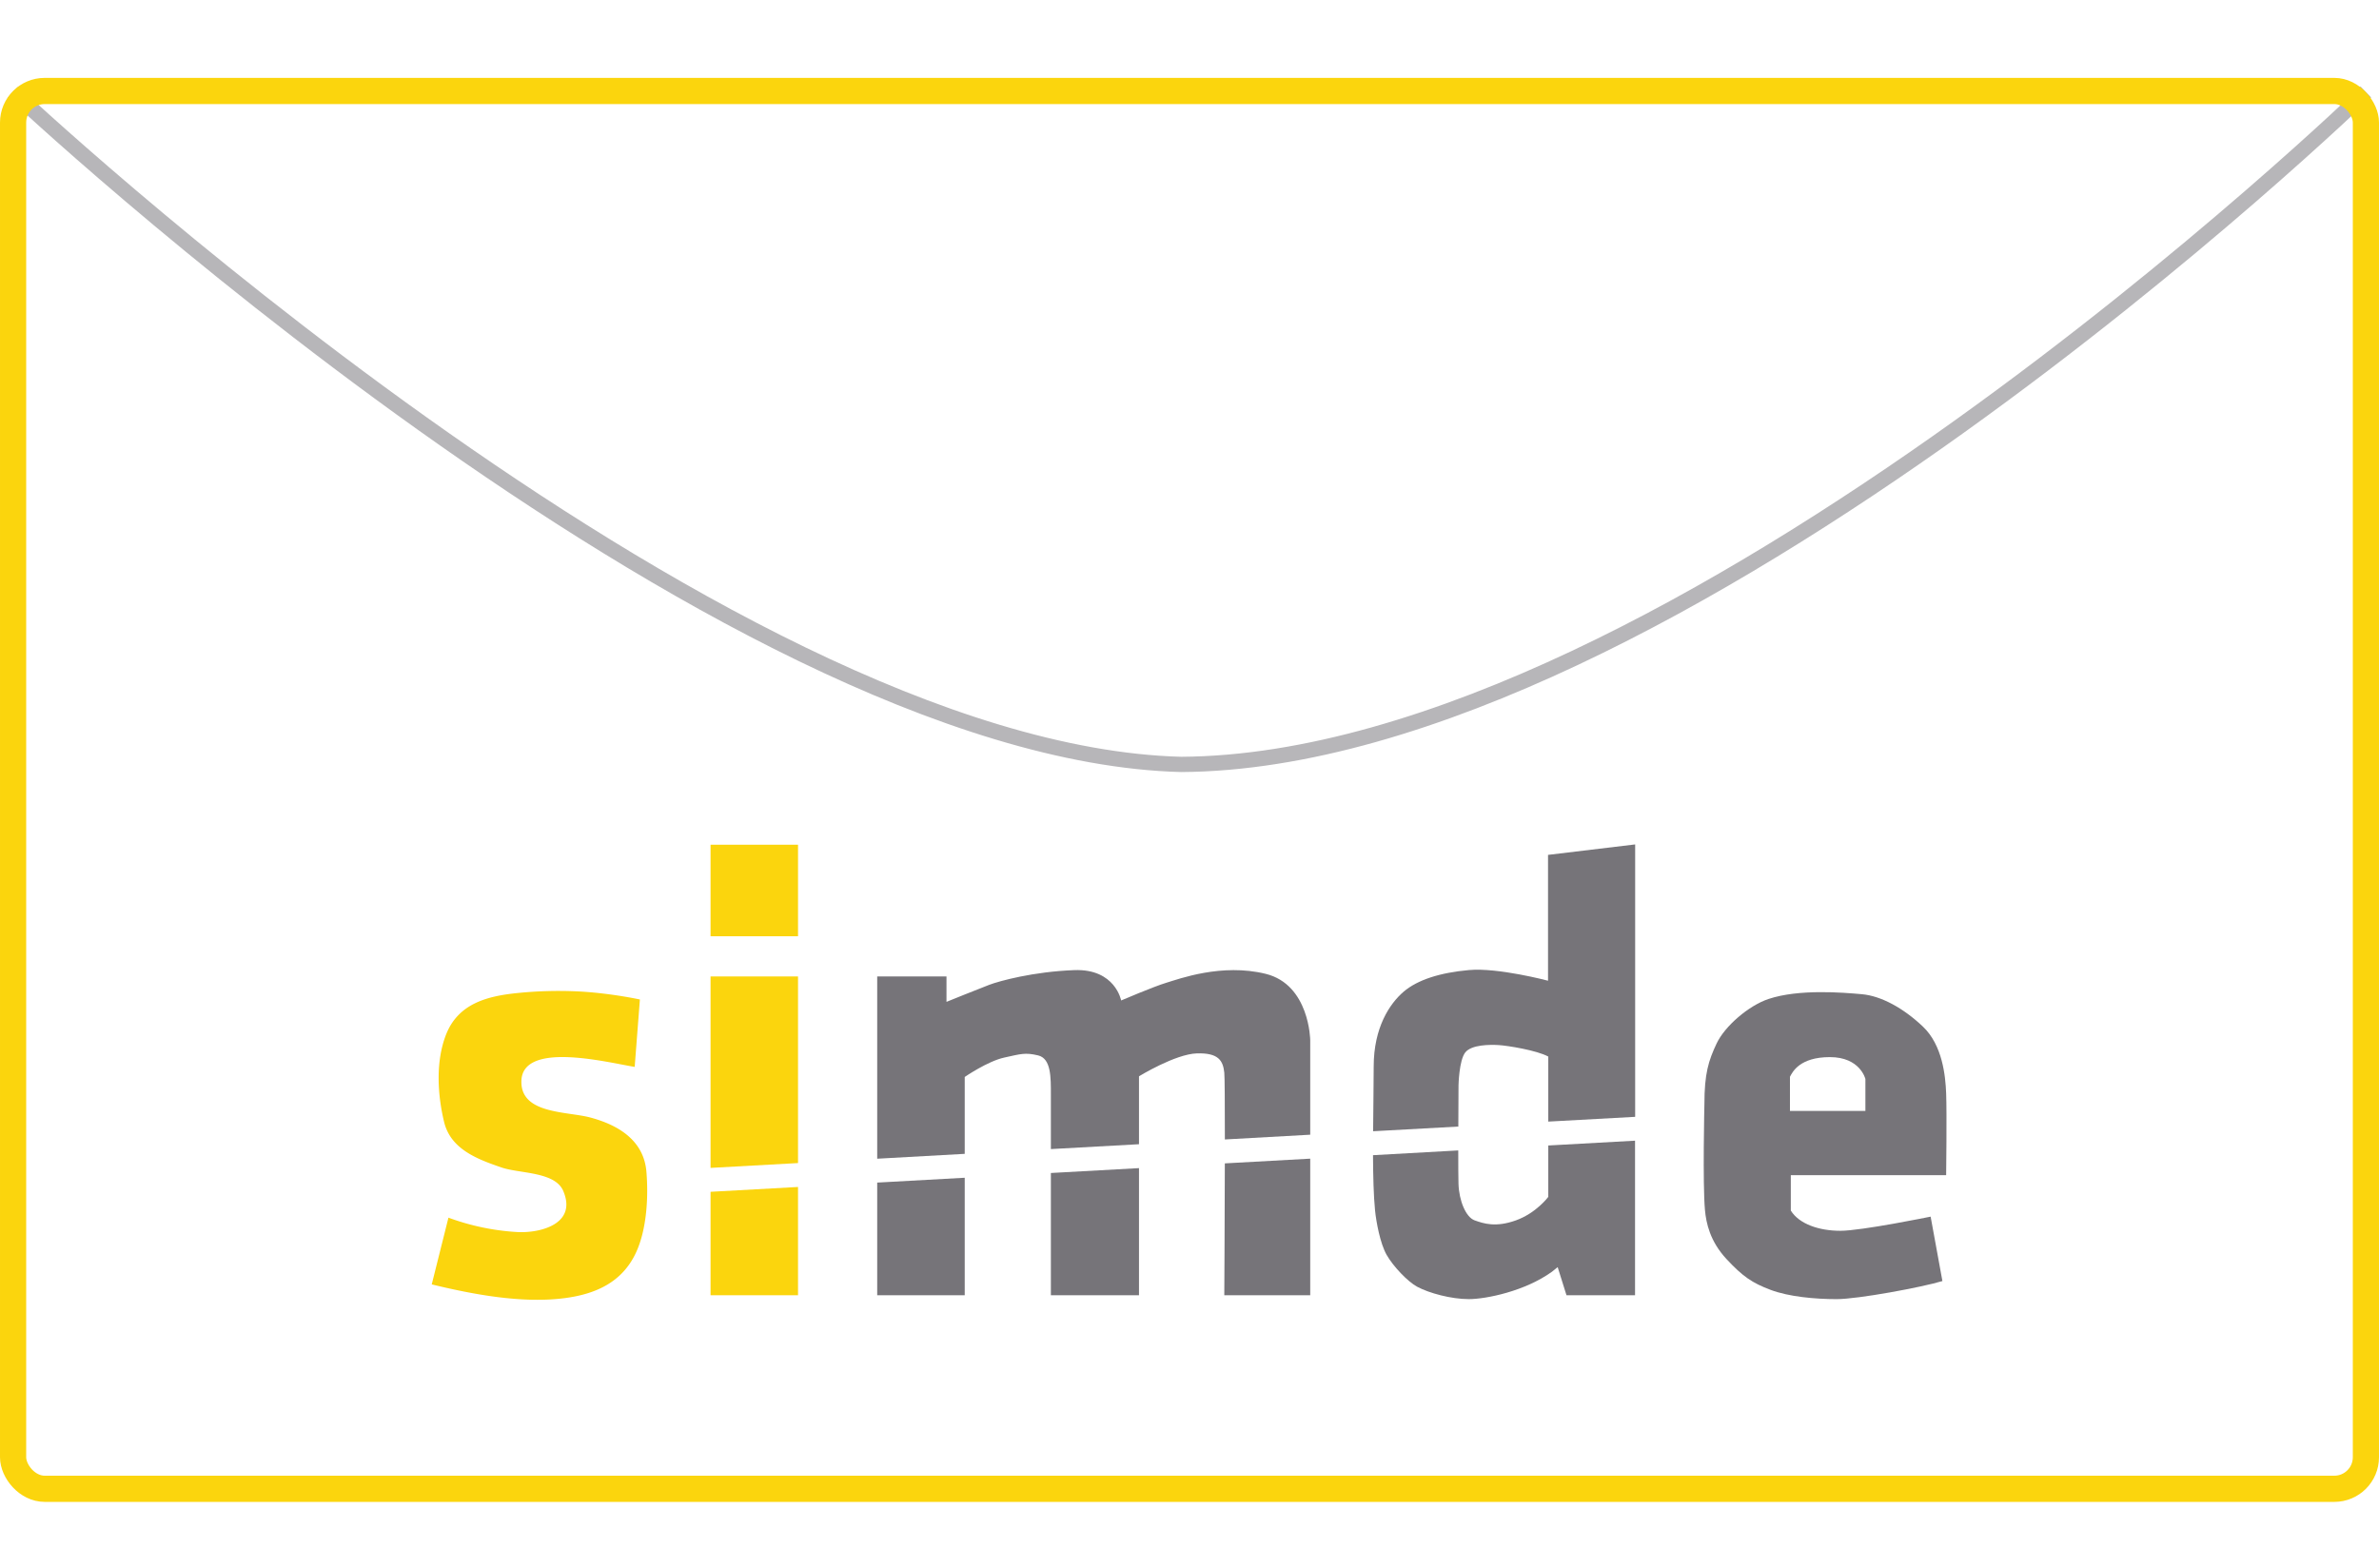
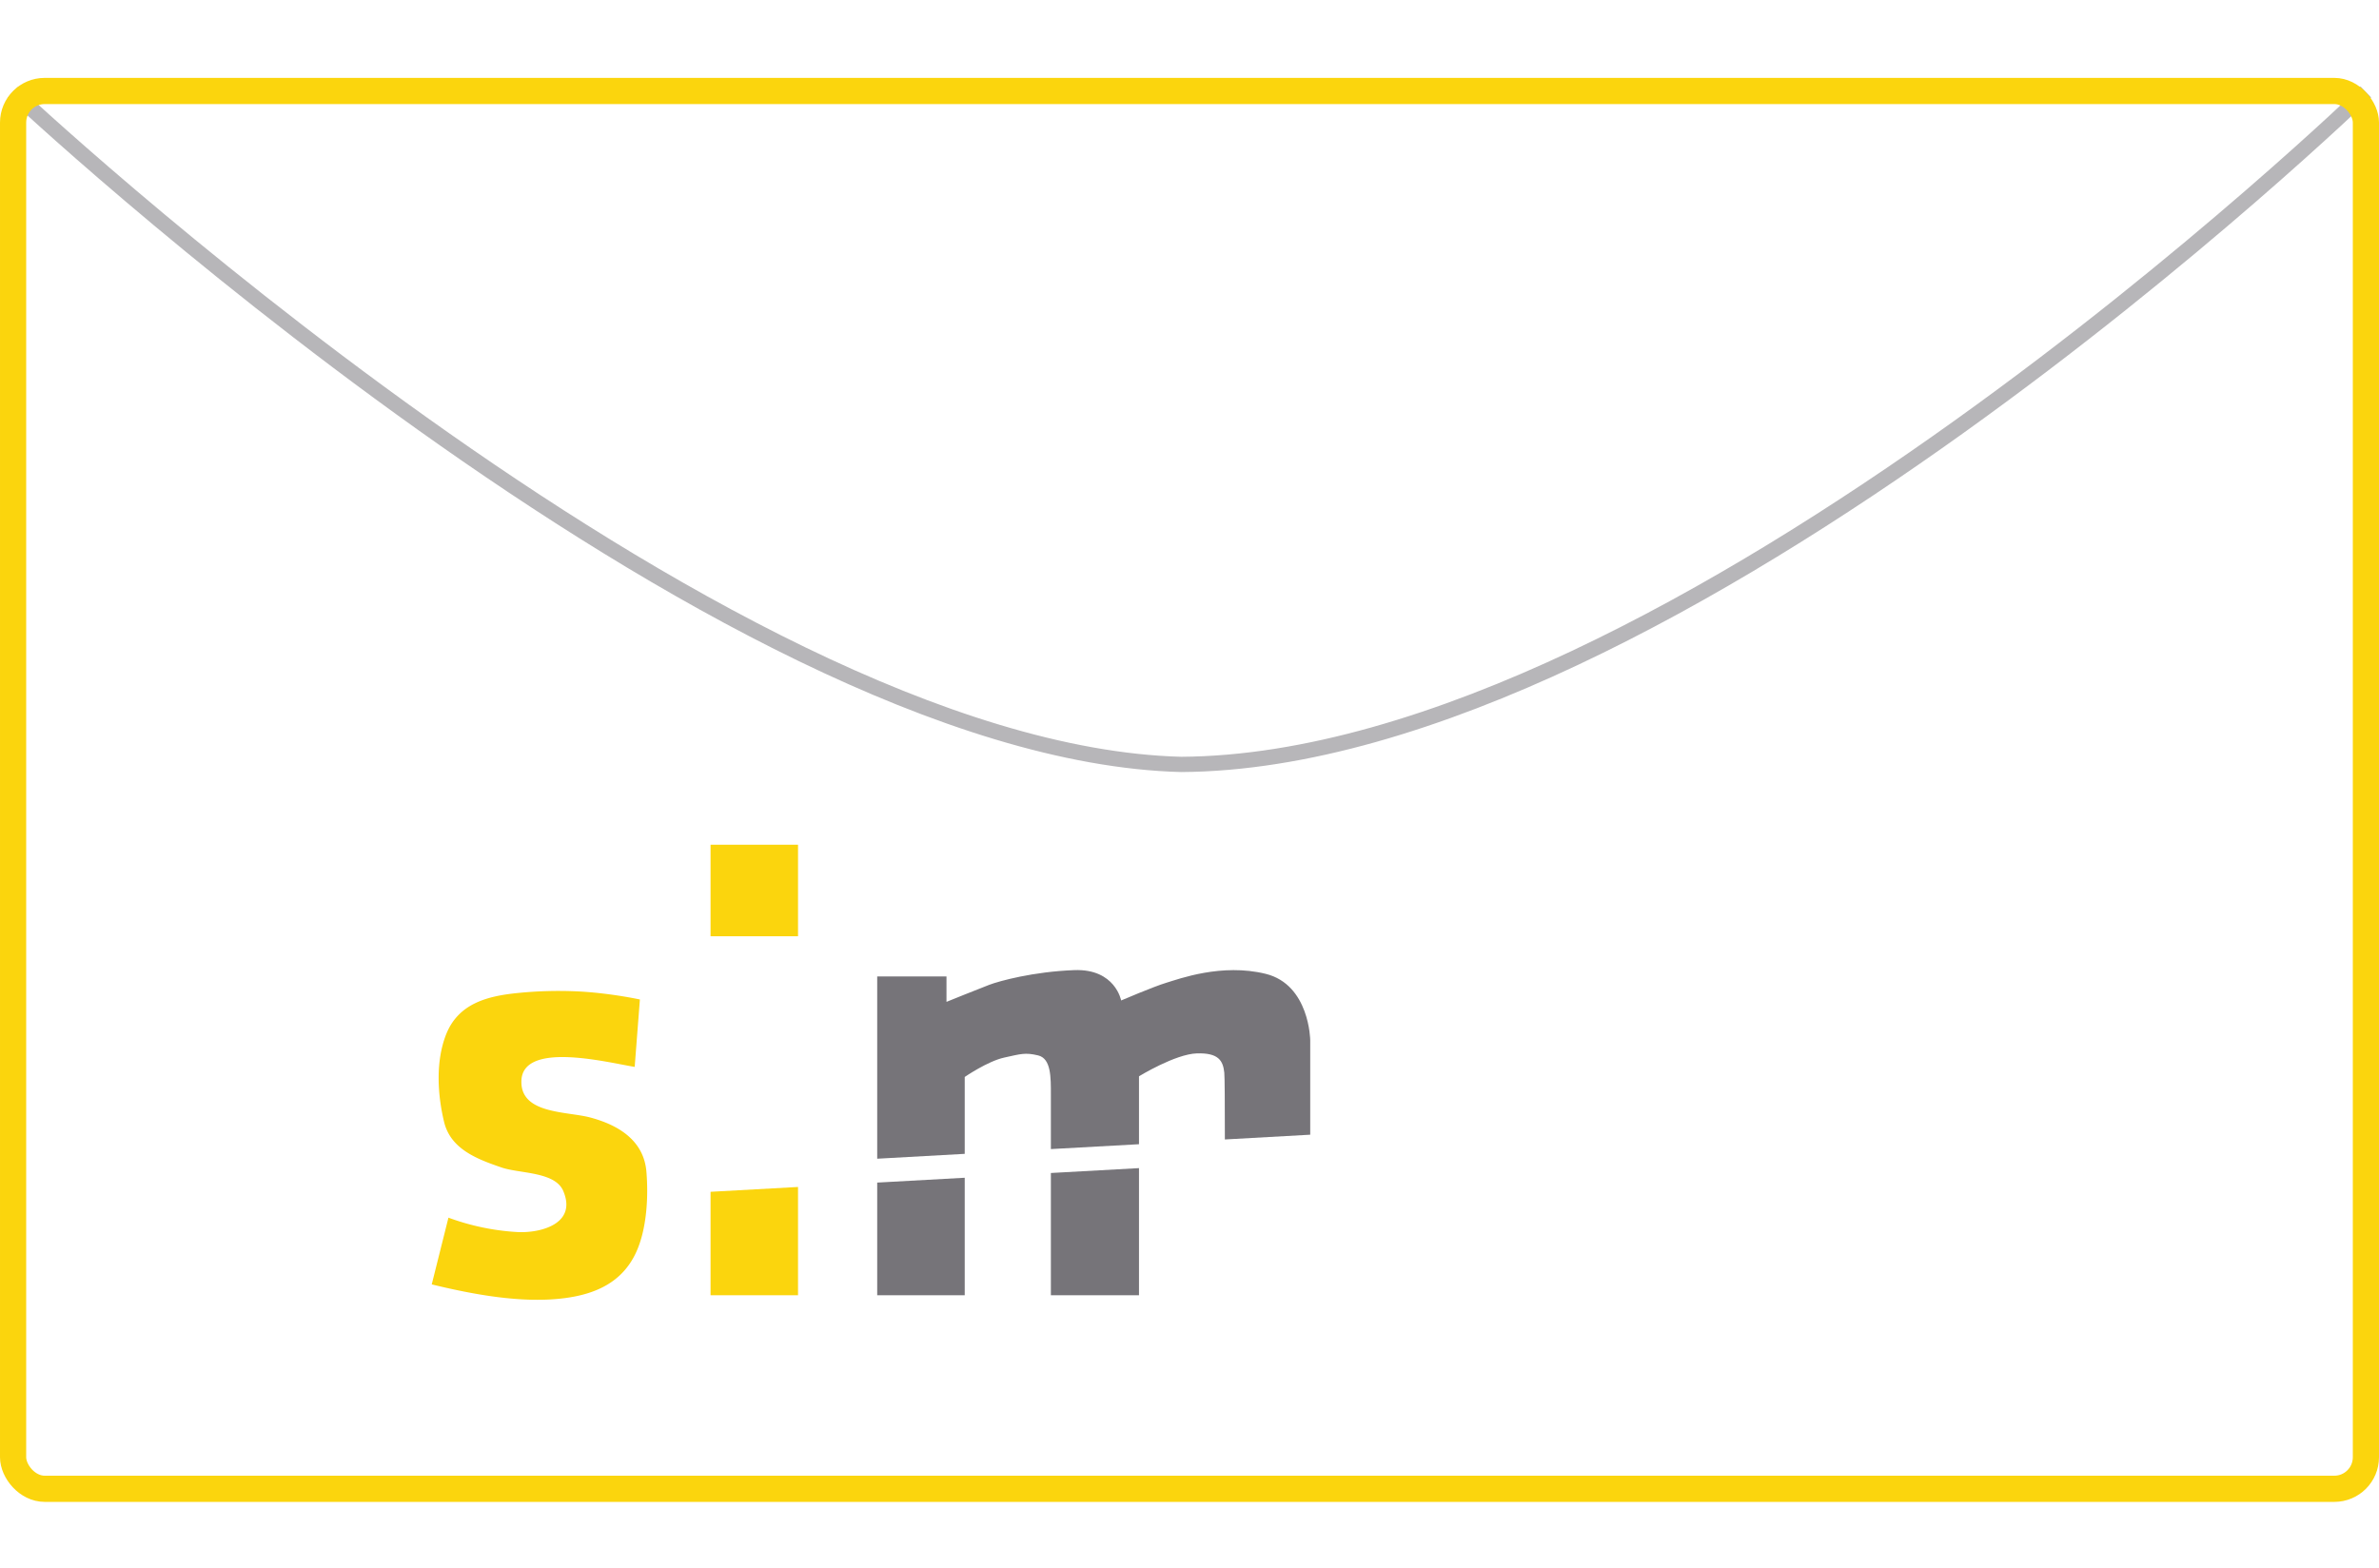
<svg xmlns="http://www.w3.org/2000/svg" xmlns:ns1="http://sodipodi.sourceforge.net/DTD/sodipodi-0.dtd" xmlns:ns2="http://www.inkscape.org/namespaces/inkscape" id="Calque_1" data-name="Calque 1" viewBox="0 0 1649.246 1087.348" version="1.1" ns1:docname="logo-mercure.svg" width="1649.246" height="1087.348" ns2:version="0.92.4 (5da689c313, 2019-01-14)" ns2:export-filename="/home/romain/logo-mercure.png" ns2:export-xdpi="126" ns2:export-ydpi="126">
  <ns1:namedview pagecolor="#ffffff" bordercolor="#666666" borderopacity="1" objecttolerance="10" gridtolerance="10" guidetolerance="10" ns2:pageopacity="0" ns2:pageshadow="2" ns2:window-width="1362" ns2:window-height="704" id="namedview4618" showgrid="false" fit-margin-top="0" fit-margin-left="0" fit-margin-right="0" fit-margin-bottom="0" ns2:zoom="0.16" ns2:cx="-92.244799" ns2:cy="-7.6709373" ns2:window-x="0" ns2:window-y="27" ns2:window-maximized="0" ns2:current-layer="Calque_1" />
  <defs id="defs4591">
    <style id="style4589">.cls-1{fill:#fbd50d;}.cls-2{fill:#767479;}</style>
  </defs>
  <title id="title4593">simde</title>
  <path style="fill:none;stroke:#b7b6b9;stroke-width:10.584;stroke-linecap:butt;stroke-linejoin:miter;stroke-miterlimit:4;stroke-dasharray:none;stroke-opacity:1" d="m 9.121,63.757 c 0,0 486.64,457.892 809.799,466.255 342.169,-2.091 821.205,-466.255 821.205,-466.255" id="path5219" ns2:connector-curvature="0" ns1:nodetypes="ccc" />
  <g id="g5295" transform="matrix(0.66,0,0,0.66,282.544,291.038)">
    <path style="fill:#fbd50d" ns2:connector-curvature="0" id="path4595" d="m 42.947,838.234 a 250.41,250.41 0 0 0 72.48,15.13 c 23.51,1.24 63.07,-8.25 48.06,-43.27 -8.7,-20.32 -45.77,-18.07 -64.68,-24.53 -25.82,-8.83 -53.59,-19.33 -60.47,-48 -6.88,-28.67 -8.91,-63 1.86,-91.08 12.94,-33.73 44.47,-41.3 77,-44.4 a 424.06,424.06 0 0 1 59,-1.66 c 20.84,0.79 46.54,4.19 67.84,8.6 l -5.47,70.81 c -25.9,-4 -117.8,-28 -119,14.78 -1,34.87 47.53,31.8 72.25,38.37 29.73,7.9 56.34,24.18 59.07,56.94 2.18,26.07 0.49,59.78 -10.6,84.26 -14.49,32 -42.92,44.52 -76.06,48.69 -44.37,5.59 -95.58,-4 -138.83,-14.52 z" class="cls-1" />
    <rect style="fill:#fbd50d" id="rect4597" height="96.16" width="91.88" y="446.444" x="318.257" class="cls-1" />
-     <path style="fill:#767479" ns2:connector-curvature="0" id="path4599" d="m 1616.097,793.574 c 0,0 0.82,-64.53 0,-86 -0.72,-18.54 -3.9,-50.62 -24.43,-70.09 -20.53,-19.47 -43.89,-32.21 -64.07,-34 -20.18,-1.79 -66.05,-5.64 -98.06,5 -21,7 -46,28.68 -54.51,46.73 -8.51,18.05 -12.85,31.62 -12.85,63.78 0,0 -1.91,83.36 0.56,111 1.26,14.08 5.39,33.14 22.59,51.66 17.2,18.52 27.12,25.14 46.3,32.41 19.18,7.27 47,9.76 69.44,9.76 22.44,0 89.28,-12.41 111.11,-19 l -12.37,-67.67 c 0,0 -72.56,14.87 -94.87,14.87 -22.31,0 -43.18,-7.08 -52,-21.24 v -37.17 z m -164.06,-67.44 v -35.9 c 2.71,-5.08 10.16,-20.66 42,-20.66 31.84,0 37.25,23 37.25,23 v 33.53 z" class="cls-2" />
-     <polygon transform="translate(25.437,446.124)" style="fill:#fbd50d" id="polygon4601" points="384.7,334.75 384.7,138.68 292.82,138.68 292.82,339.83 " class="cls-1" />
    <polygon transform="translate(25.437,446.124)" style="fill:#fbd50d" id="polygon4603" points="292.82,364.94 292.82,473.63 384.7,473.63 384.7,359.86 " class="cls-1" />
    <path style="fill:#767479" ns2:connector-curvature="0" id="path4605" d="m 585.227,771.194 v -80.77 c 0,0 24.11,-16.58 41.44,-20.35 17.33,-3.77 21.9,-5.58 35.64,-2.3 13.74,3.28 13.42,23.24 13.42,40.91 v 57.51 l 92.56,-5.12 v -71.35 c 0,0 38.11,-23.4 60.85,-24.07 22.74,-0.67 27.41,7.68 28.74,20.22 0.47,4.34 0.61,33.69 0.6,70.21 l 89.66,-5 v -99.47 c 0,0 -0.66,-58.16 -46.8,-69.53 -46.14,-11.37 -90.93,5.35 -104.3,9.36 -13.37,4.01 -47.5,18.62 -47.5,18.62 0,0 -6.2,-33.48 -49.24,-31.88 -43.04,1.6 -78.79,11.45 -89.35,15.46 -10.56,4.01 -44.87,17.88 -44.87,17.88 v -26.71 h -72.77 v 191.5 z" class="cls-2" />
    <polygon transform="translate(25.437,446.124)" style="fill:#767479" id="polygon4607" points="467.87,355.26 467.87,473.63 559.79,473.63 559.79,350.18 " class="cls-2" />
-     <path style="fill:#767479" ns2:connector-curvature="0" id="path4609" d="m 858.447,781.204 c -0.12,64.78 -0.57,138.55 -0.57,138.55 h 90.26 v -143.51 z" class="cls-2" />
    <path style="fill:#767479" ns2:connector-curvature="0" id="path4611" d="m 675.727,791.314 v 128.45 h 92.56 v -133.58 z" class="cls-2" />
-     <path style="fill:#767479" ns2:connector-curvature="0" id="path4613" d="m 1103.707,742.524 c 0.07,-23 0.2,-43.38 0.2,-43.38 0,0 0.54,-26.31 7.12,-34.53 6.58,-8.22 25.77,-8.23 35.09,-7.68 9.32,0.55 40,5.48 52.07,12.06 v 68.32 l 91.26,-5 v -286.19 l -91.52,11 v 132.19 c 0,0 -52.54,-13.94 -83,-11.2 -30.46,2.74 -54.07,10.22 -68.72,22.78 -14.65,12.56 -31.4,37.68 -31.4,78.5 0,18.31 -0.45,43 -0.61,68.06 z" class="cls-2" />
-     <path style="fill:#767479" ns2:connector-curvature="0" id="path4615" d="m 1198.187,762.414 v 54 c 0,0 -12.61,17 -34,24.67 -21.39,7.67 -34,3.29 -43.31,0 -9.31,-3.29 -16.45,-20.83 -17,-38.37 -0.19,-5.91 -0.25,-19.58 -0.25,-35.11 l -89.54,5 c 0.11,22 0.63,42.79 2.13,57.92 1.19,12 5.32,34.68 12.13,46.72 6.81,12.04 22.12,28.14 32,33.5 12.68,6.85 36,13.07 54.31,13.07 18.31,0 59.13,-8.37 87.39,-28.78 l 6,-4.82 9.27,29.55 h 72 v -162.4 z" class="cls-2" />
  </g>
  <rect style="opacity:1;fill:none;fill-opacity:1;stroke:#fbd50d;stroke-width:18.154;stroke-linecap:round;stroke-linejoin:round;stroke-miterlimit:4;stroke-dasharray:none;stroke-dashoffset:0;stroke-opacity:1" id="rect5217" width="1631.092" height="969.194" x="9.077" y="63.077" ry="21.9" />
  <logo-simde />
  <dessin>
    <fermeture-enveloppe />
    <bord-enveloppe />
  </dessin>
</svg>